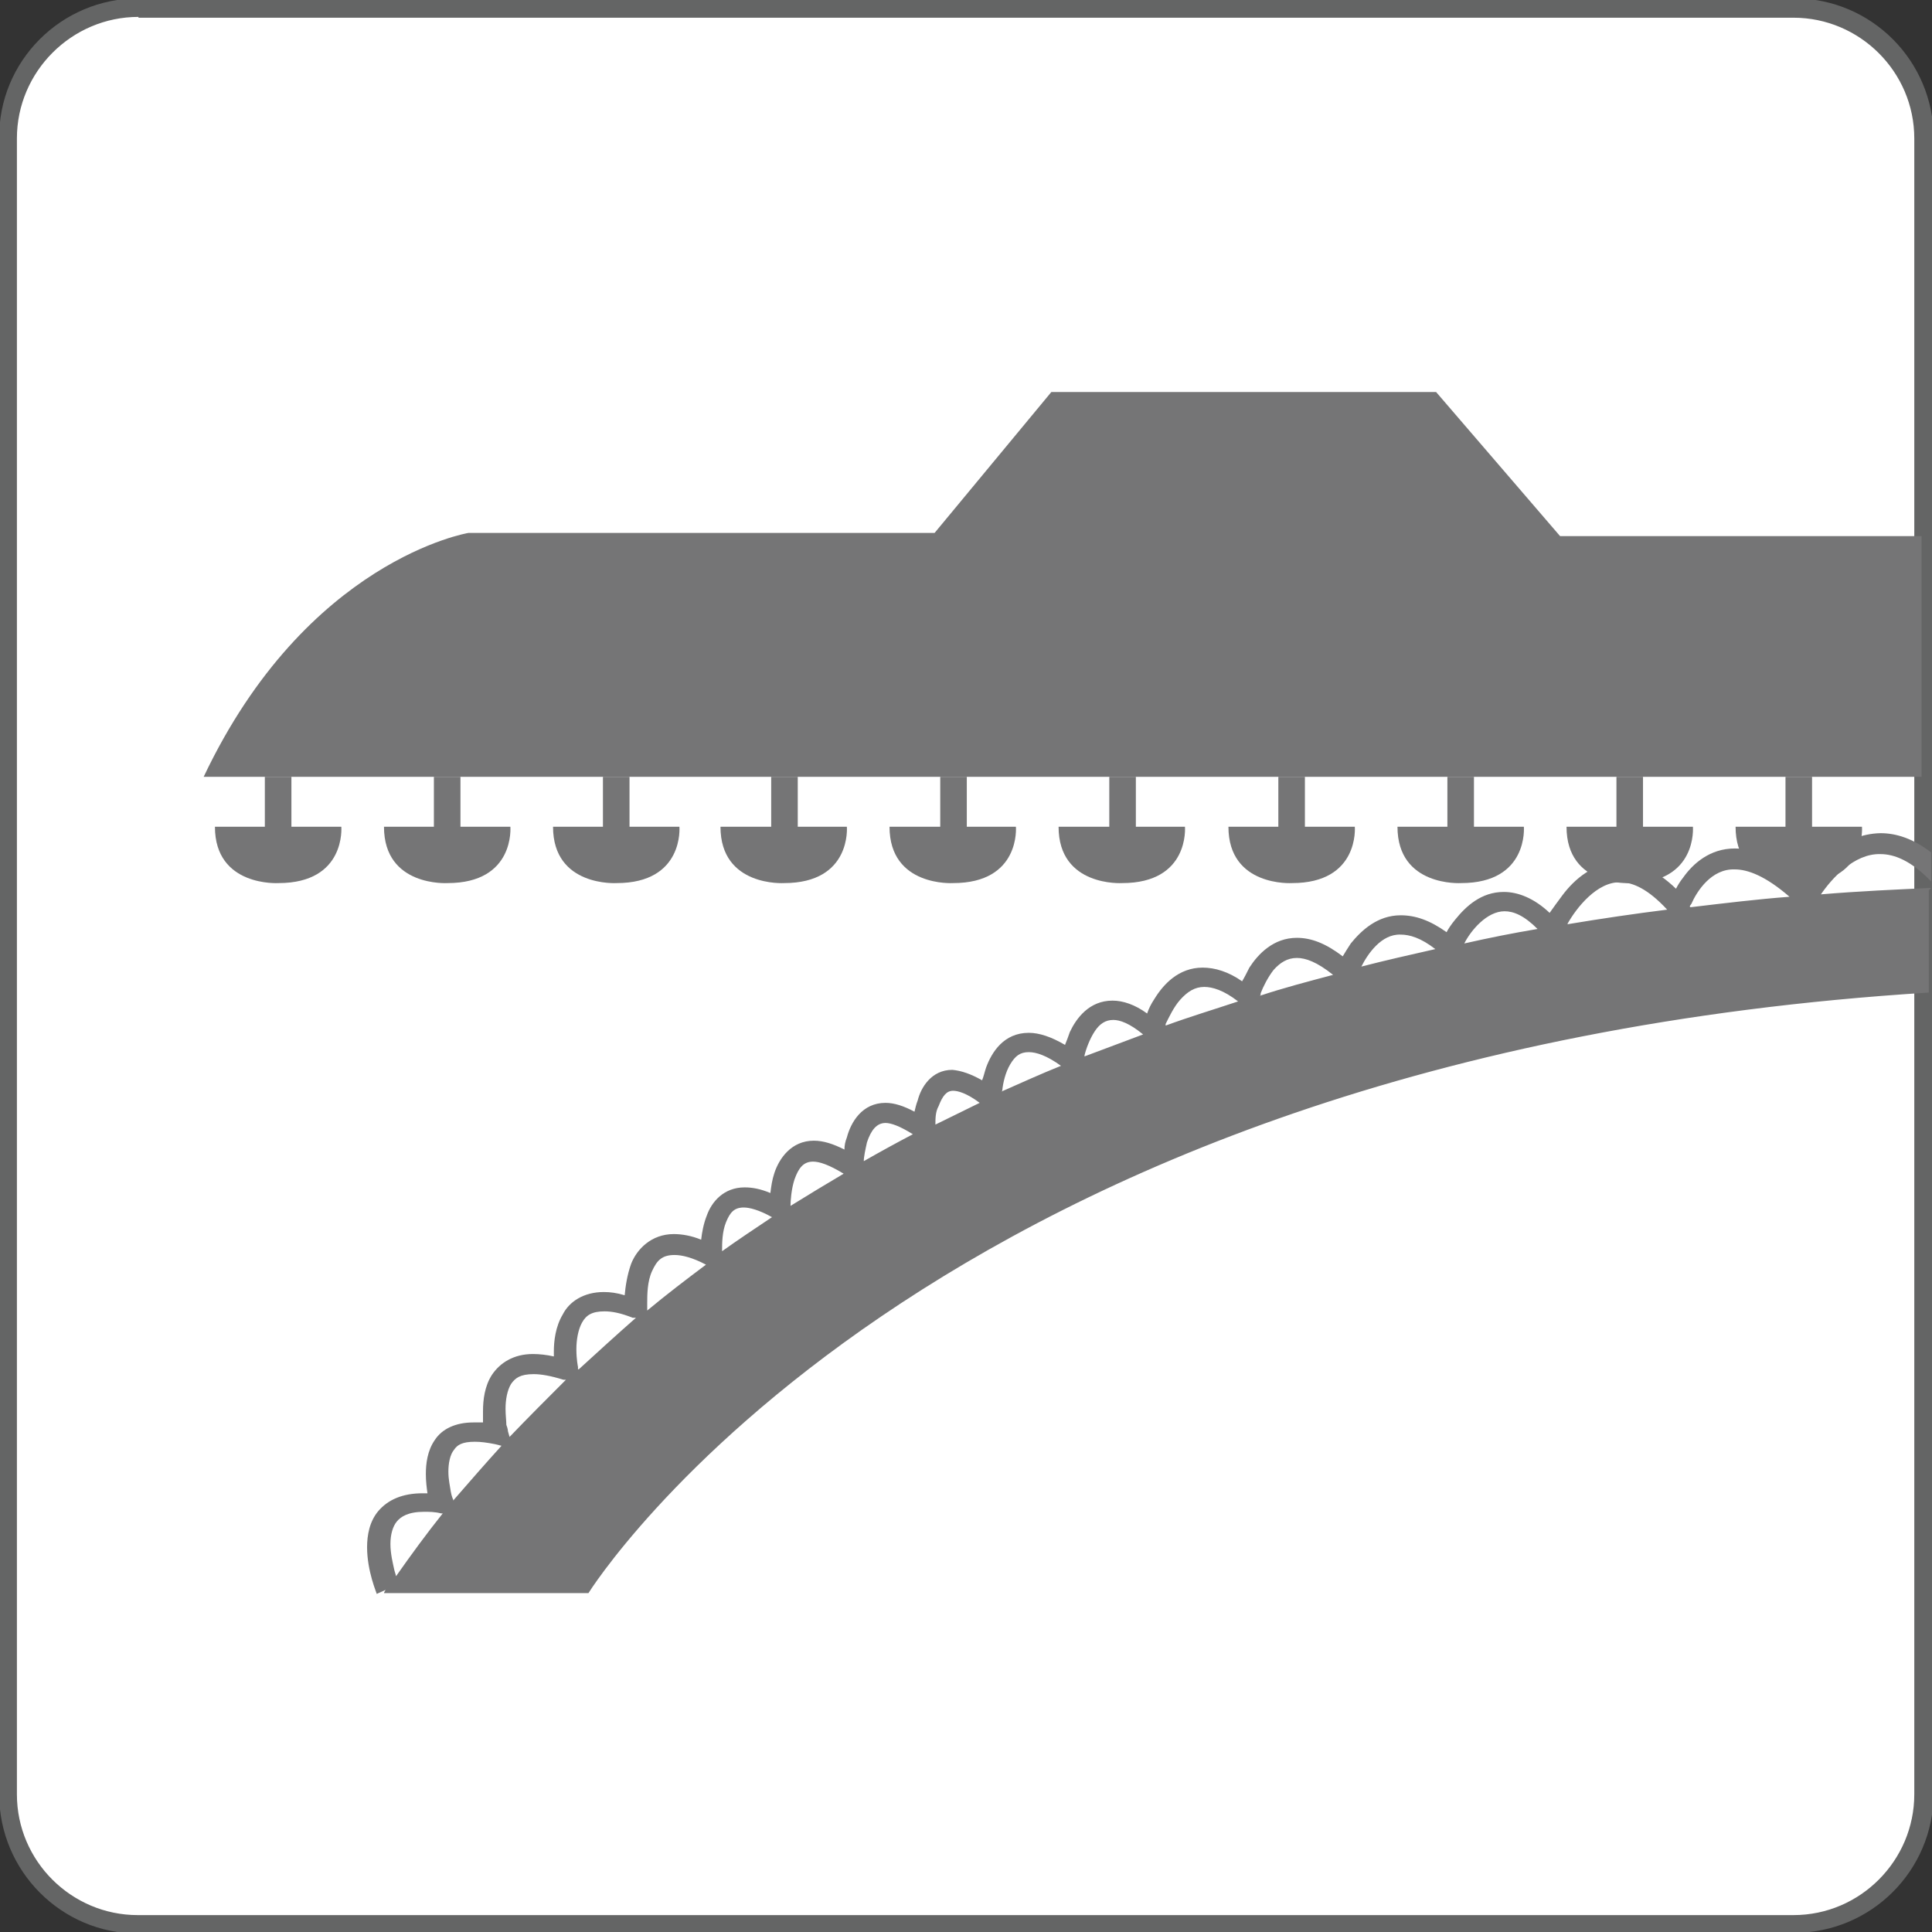
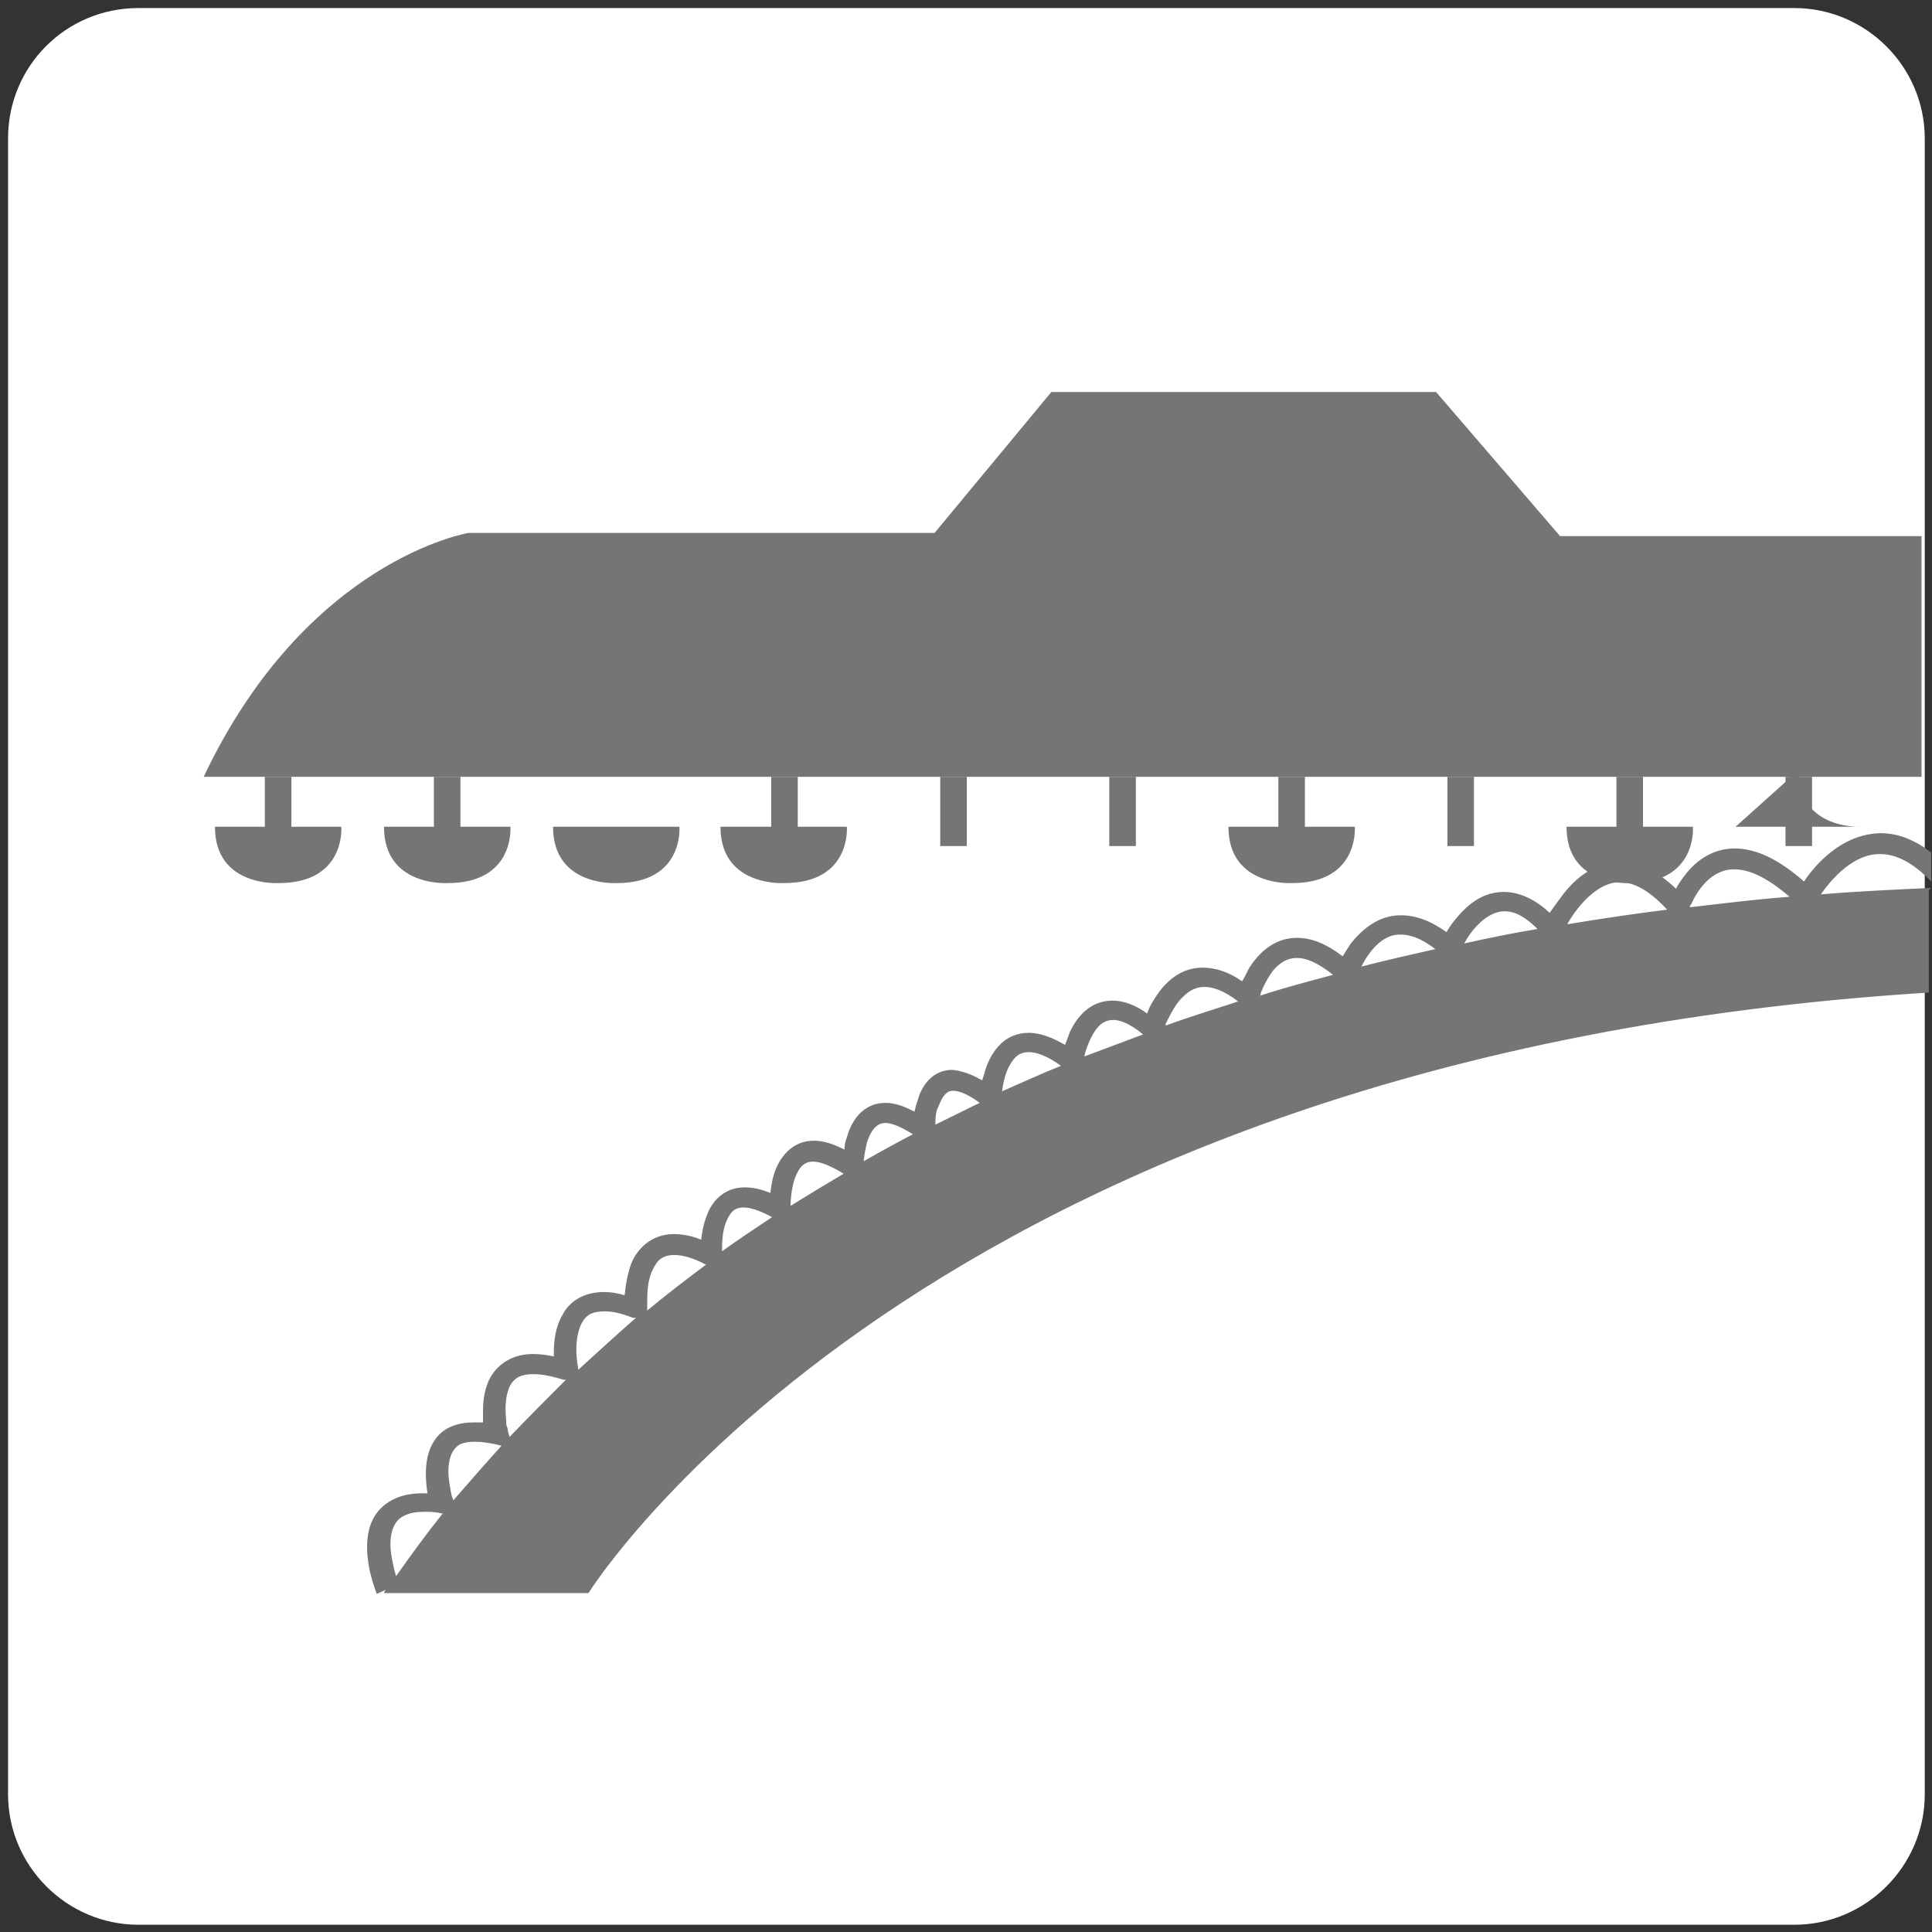
<svg xmlns="http://www.w3.org/2000/svg" id="Layer_1" data-name="Layer 1" viewBox="0 0 24 24">
  <rect x="0" y="0" width="24" height="24" fill="#333333" stroke="none" />
  <defs>
    <style>
      .cls-1 {
        fill: #646565;
      }

      .cls-2 {
        fill: #fff;
      }

      .cls-3 {
        fill: #757576;
      }
    </style>
  </defs>
  <path class="cls-2" d="M1.72.1h20.57c.89,0,1.62.73,1.62,1.62v20.57c0,.89-.73,1.62-1.62,1.62H1.72c-.89,0-1.62-.73-1.62-1.62V1.72C.1.82.82.1,1.72.1Z" />
-   <path class="cls-1" d="M22.28,24.02H1.72c-.96,0-1.73-.78-1.73-1.73V1.72C-.02.76.76-.02,1.72-.02h20.57c.96,0,1.73.78,1.73,1.73v20.57c0,.96-.78,1.73-1.73,1.73ZM1.72.21C.89.21.21.89.21,1.72v20.57c0,.83.68,1.5,1.5,1.5h20.57c.83,0,1.5-.68,1.5-1.5V1.72c0-.83-.68-1.5-1.5-1.5H1.72Z" />
  <path class="cls-3" d="M2.67,10.27h1.57s.06.7-.78.7c0,0-.79.05-.79-.7" />
  <rect class="cls-3" x="3.29" y="9.65" width=".33" height=".86" />
  <path class="cls-3" d="M4.77,10.27h1.57s.06.7-.78.7c0,0-.79.05-.79-.7" />
  <rect class="cls-3" x="5.39" y="9.65" width=".33" height=".86" />
  <path class="cls-3" d="M6.87,10.27h1.57s.06.7-.78.7c0,0-.79.05-.79-.7" />
-   <rect class="cls-3" x="7.49" y="9.65" width=".33" height=".86" />
  <path class="cls-3" d="M8.95,10.27h1.57s.06.7-.78.7c0,0-.79.05-.79-.7" />
  <rect class="cls-3" x="9.58" y="9.65" width=".33" height=".86" />
-   <path class="cls-3" d="M11.05,10.27h1.57s.06.7-.78.7c0,0-.79.05-.79-.7" />
  <rect class="cls-3" x="11.68" y="9.65" width=".33" height=".86" />
-   <path class="cls-3" d="M13.15,10.27h1.57s.06.7-.78.7c0,0-.79.05-.79-.7" />
  <rect class="cls-3" x="13.78" y="9.65" width=".33" height=".86" />
  <path class="cls-3" d="M15.26,10.27h1.57s.06.7-.78.7c0,0-.79.05-.79-.7" />
  <rect class="cls-3" x="15.88" y="9.65" width=".33" height=".86" />
-   <path class="cls-3" d="M17.36,10.27h1.57s.06.7-.78.7c0,0-.79.05-.79-.7" />
  <rect class="cls-3" x="17.98" y="9.65" width=".33" height=".86" />
  <path class="cls-3" d="M19.46,10.27h1.57s.06.7-.78.7c0,0-.79.05-.79-.7" />
  <rect class="cls-3" x="20.08" y="9.65" width=".33" height=".86" />
-   <path class="cls-3" d="M21.56,10.27h1.57s.06.7-.78.7c0,0-.79.05-.79-.7" />
+   <path class="cls-3" d="M21.56,10.27h1.57c0,0-.79.05-.79-.7" />
  <rect class="cls-3" x="22.18" y="9.65" width=".33" height=".86" />
  <path class="cls-3" d="M23.86,6.66h-4.48l-1.54-1.79h-4.78l-1.45,1.75h-5.79s-2.01.33-3.29,3.03h21.34v-2.99Z" />
  <path class="cls-3" d="M23.99,11.03c-.43.02-.89.04-1.37.08.13-.19.41-.51.74-.5.17,0,.38.08.63.34v-.36c-.22-.17-.43-.24-.63-.24-.48.01-.81.39-.95.6-.33-.29-.61-.41-.86-.41-.31,0-.52.19-.64.36-.04.05-.07.1-.09.14-.24-.23-.47-.33-.69-.33-.33,0-.57.21-.72.41-.06.08-.11.15-.16.22-.19-.18-.39-.26-.57-.26-.28,0-.47.18-.6.34-.05.06-.09.12-.11.16-.21-.15-.39-.21-.57-.21-.29,0-.49.19-.62.35-.04.06-.07.11-.1.16-.21-.16-.39-.23-.57-.23-.29,0-.48.2-.59.37-.03.06-.06.12-.09.17-.17-.12-.34-.17-.49-.17-.3,0-.49.21-.6.39-.04.06-.07.12-.09.18-.15-.11-.3-.16-.43-.16-.29,0-.45.22-.53.39-.02.06-.04.11-.06.16-.17-.1-.32-.15-.45-.15-.31,0-.46.24-.53.43-.02.06-.03.11-.05.16-.14-.08-.26-.12-.37-.13-.26,0-.39.22-.43.38-.02.05-.03.1-.04.14-.13-.07-.25-.11-.36-.11-.29,0-.43.24-.48.43-.02.05-.03.1-.03.15-.14-.07-.26-.11-.38-.11-.28,0-.43.22-.49.4-.03.09-.04.17-.05.25-.12-.05-.22-.07-.32-.07-.26,0-.41.18-.47.35-.04.1-.06.21-.07.3-.12-.05-.24-.07-.34-.07-.28,0-.46.19-.53.37-.05.14-.07.28-.08.39-.1-.03-.18-.04-.26-.04-.25,0-.43.12-.51.28-.09.15-.11.33-.11.46v.06c-.09-.02-.18-.03-.26-.03-.24,0-.41.11-.51.26-.09.14-.11.31-.11.45,0,.05,0,.1,0,.14-.04,0-.08,0-.12,0-.22,0-.39.08-.48.22-.09.13-.11.29-.11.42,0,.09.01.17.02.24-.02,0-.04,0-.06,0-.25,0-.43.08-.55.22-.11.13-.14.3-.14.45,0,.3.12.57.12.58l.11-.05s-.02.03-.02.04h2.54s4.15-6.68,16.65-7.46v-1.27ZM4.92,19.58s-.01-.04-.02-.07c-.02-.09-.05-.21-.05-.33s.03-.22.08-.28c.05-.06.14-.12.34-.12.06,0,.13,0,.21.02h.02c-.2.25-.39.51-.58.78M5.63,18.65v-.02s-.02-.04-.03-.1c-.01-.07-.03-.15-.03-.25,0-.1.02-.21.07-.27.04-.06.1-.1.26-.1.07,0,.15.01.25.03l.08.02c-.2.22-.4.45-.6.68M6.33,17.85l-.02-.07s0-.03-.02-.08c0-.05-.01-.12-.01-.2,0-.11.02-.23.07-.31.05-.07.11-.12.28-.12.09,0,.21.02.37.07h.03c-.24.24-.47.47-.7.71M7.18,17.01v-.03s-.02-.09-.02-.22c0-.11.02-.24.07-.33.05-.09.12-.14.28-.14.09,0,.2.02.35.08h.04c-.24.21-.48.43-.71.64M8.04,16.27v-.03s0-.02,0-.06c0-.09,0-.26.06-.39.06-.13.12-.2.28-.2.09,0,.22.03.39.12-.24.18-.49.37-.73.57M8.97,15.55v-.02c0-.08,0-.23.05-.35.05-.12.1-.18.22-.18.07,0,.19.03.35.12-.21.14-.42.28-.63.43M9.82,14.98c0-.06.01-.21.05-.33.05-.14.11-.22.23-.22.08,0,.2.04.38.15-.22.13-.45.27-.66.4M10.73,14.43c0-.06.02-.15.04-.24.05-.15.12-.24.23-.24.07,0,.18.04.34.14-.21.11-.41.22-.62.34M11.62,13.96c0-.06,0-.15.04-.22.05-.13.1-.19.18-.19.06,0,.17.03.33.15-.18.09-.37.18-.55.27M12.45,13.55h0c.01-.1.04-.23.1-.33.06-.1.12-.15.23-.15.09,0,.22.04.4.17-.25.1-.49.21-.74.32M13.47,13.12h0c.02-.09.07-.22.13-.31.06-.09.13-.14.23-.14.08,0,.2.04.37.18-.24.09-.48.18-.72.27M14.48,12.74v-.02c.04-.08.1-.21.18-.3.09-.1.18-.16.3-.16.1,0,.24.04.42.18-.3.1-.6.19-.9.3M15.66,12.36s0-.02,0-.02c.03-.08.09-.2.16-.29.08-.09.17-.15.29-.15.11,0,.25.05.45.21-.3.08-.61.16-.91.26M16.91,12.01c.08-.16.25-.41.49-.4.11,0,.25.04.43.18-.31.07-.62.14-.93.22M18.19,11.72c.08-.16.28-.4.5-.4.11,0,.24.05.41.22-.3.05-.6.11-.91.18M19.47,11.48c.11-.2.37-.53.66-.52.15,0,.34.08.58.34-.4.05-.81.11-1.23.18M20.99,11.26s.01-.02.02-.03c.07-.16.25-.44.54-.43.16,0,.38.08.68.34-.4.03-.81.08-1.23.13" />
</svg>